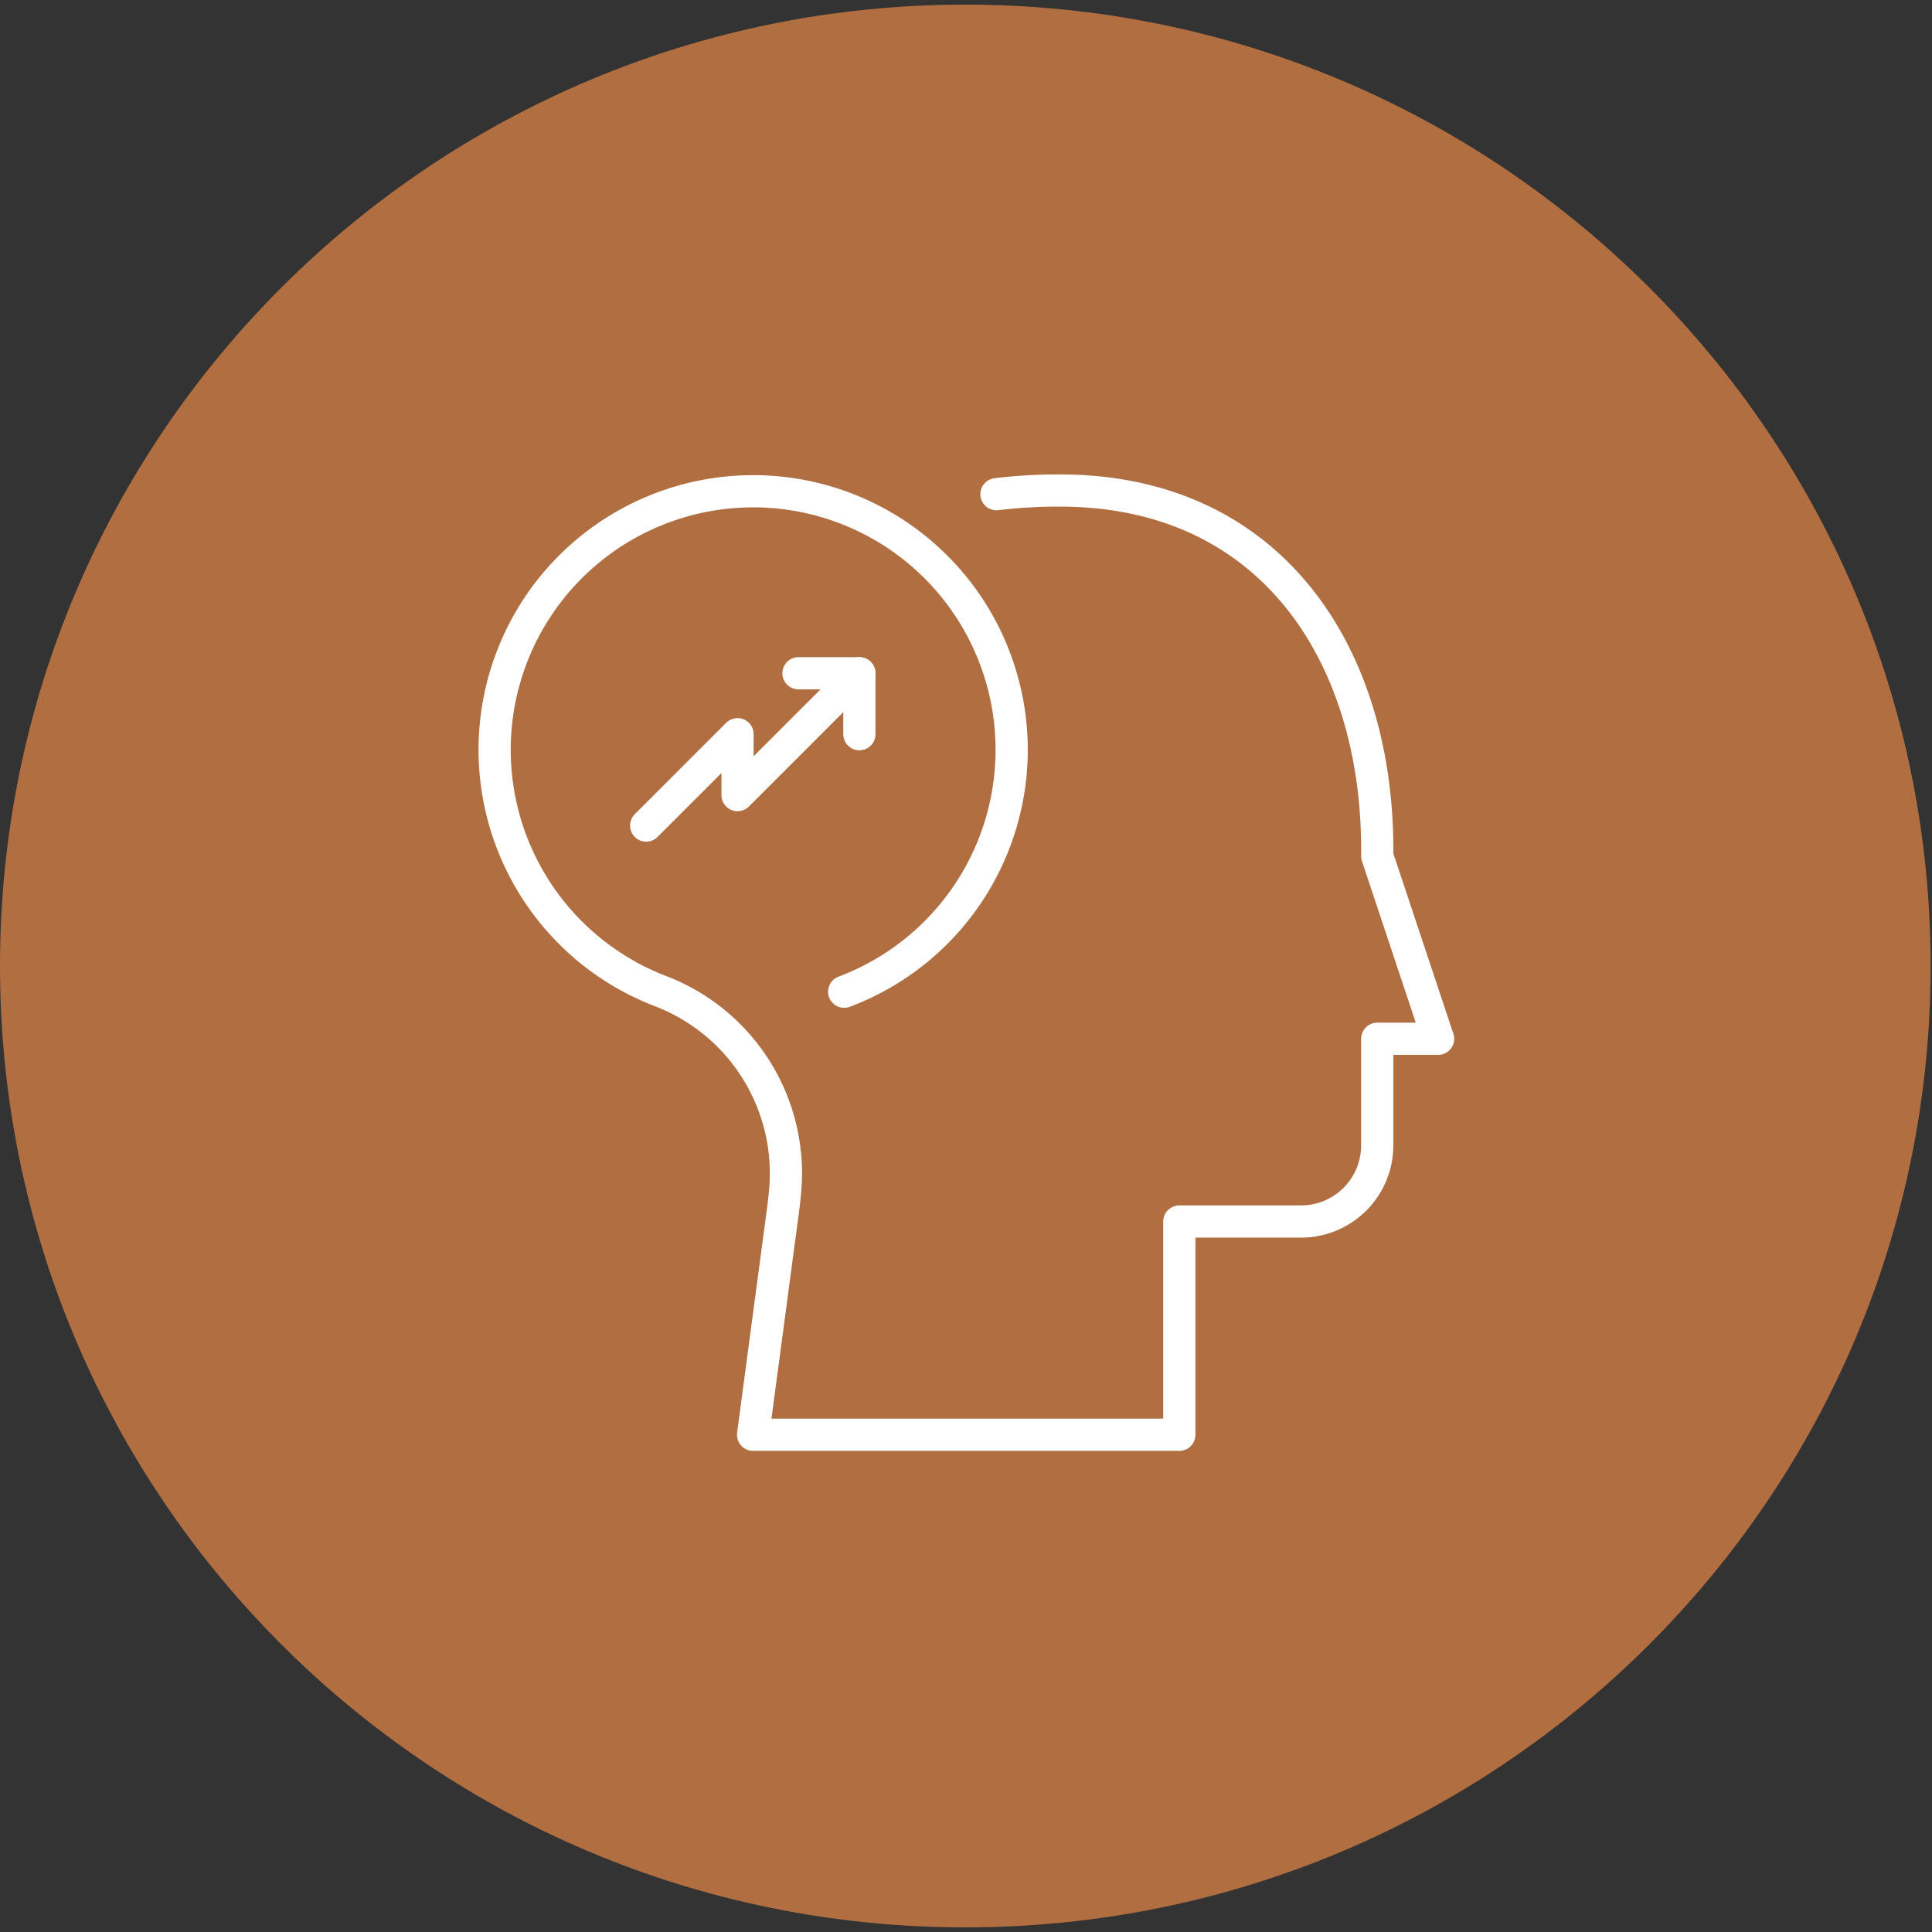
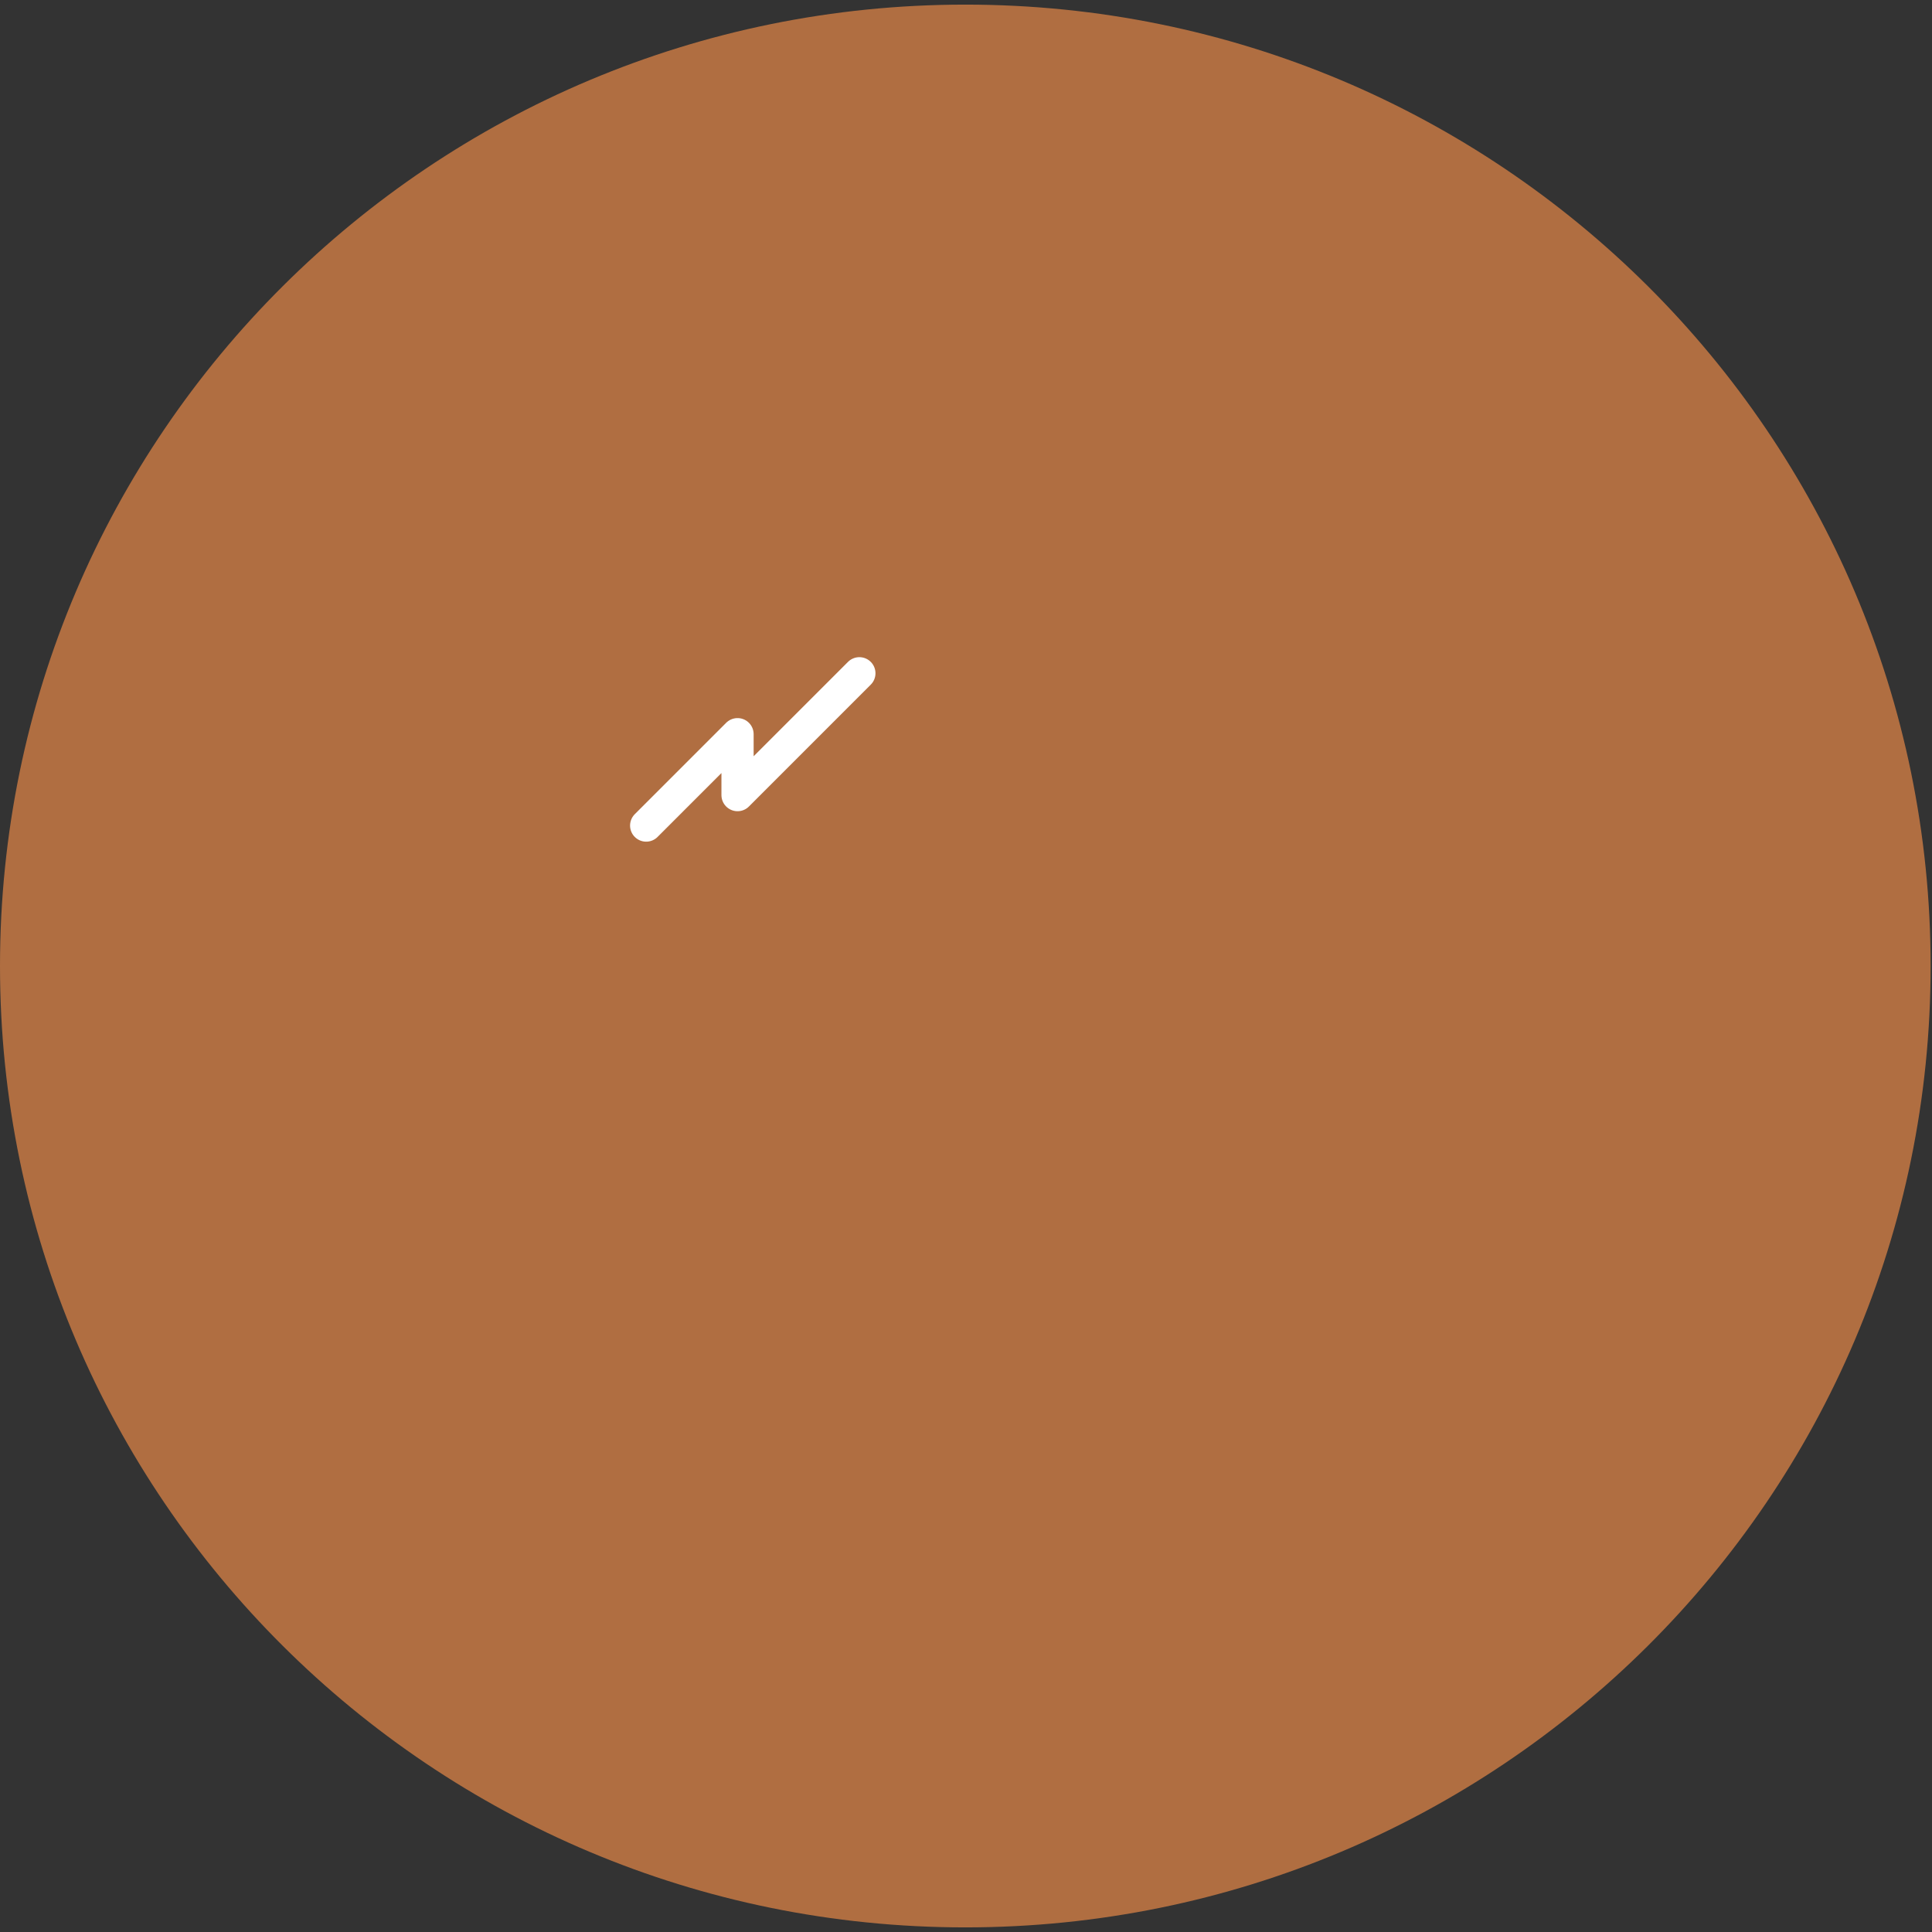
<svg xmlns="http://www.w3.org/2000/svg" width="180" height="180" viewBox="0 0 180 180">
  <rect x="0" y="0" width="180" height="180" fill="#333333" stroke="none" />
  <defs>
    <clipPath id="clip-path">
      <ellipse id="Ellipse_387" data-name="Ellipse 387" cx="89.931" cy="90" rx="89.931" ry="90" fill="#b06e41" stroke="#707070" stroke-width="1" />
    </clipPath>
    <clipPath id="clip-path-2">
      <rect id="Rectangle_9891" data-name="Rectangle 9891" width="92" height="92" transform="translate(-0.371 -0.372)" fill="none" stroke="#fff" stroke-width="3" />
    </clipPath>
  </defs>
  <g id="Group_28277" data-name="Group 28277" transform="translate(-760 -6092)">
    <g id="Component_59_1" data-name="Component 59 – 1" transform="translate(760 6092)">
      <g id="Group_28305" data-name="Group 28305" transform="translate(-760 -6092)">
        <g id="Group_15715" data-name="Group 15715" transform="translate(760 6092)">
          <path id="Path_247444" data-name="Path 247444" d="M89.936,0c49.67,0,89.936,40.1,89.936,89.57s-40.266,89.57-89.936,89.57S0,139.038,0,89.57,40.266,0,89.936,0Z" transform="translate(0 0.43)" fill="#b06e41" />
        </g>
      </g>
      <g id="Group_28276" data-name="Group 28276" transform="translate(44.612 44.291)">
        <path id="Path_248477" data-name="Path 248477" d="M44,66.189l8.513-8.513v5.676L63.864,52" transform="translate(-28.41 -33.564)" fill="none" stroke="#fff" stroke-linecap="round" stroke-linejoin="round" stroke-width="3" />
-         <path id="Path_248478" data-name="Path 248478" d="M84,52h5.676v5.676" transform="translate(-54.221 -33.564)" fill="none" stroke="#fff" stroke-linecap="round" stroke-linejoin="round" stroke-width="3" />
        <g id="Group_28275" data-name="Group 28275" transform="translate(-0.241 0.081)">
          <g id="Group_28274" data-name="Group 28274" transform="translate(0)" clip-path="url(#clip-path-2)">
-             <path id="Path_248479" data-name="Path 248479" d="M50.824,4.341A48.607,48.607,0,0,1,56.733,4C76.638,4,86.517,19.607,86.3,38.053L91.971,55.08H86.3v9.932A7.1,7.1,0,0,1,79.2,72.106H67.861V91.971H28.149l2.837-21.283q.1-.814.164-1.579A18.186,18.186,0,0,0,19.532,50.641a24.085,24.085,0,1,1,17.107.054" transform="translate(-2.358 -2.671)" fill="none" stroke="#fff" stroke-linecap="round" stroke-linejoin="round" stroke-width="3" />
-           </g>
+             </g>
        </g>
      </g>
    </g>
  </g>
</svg>